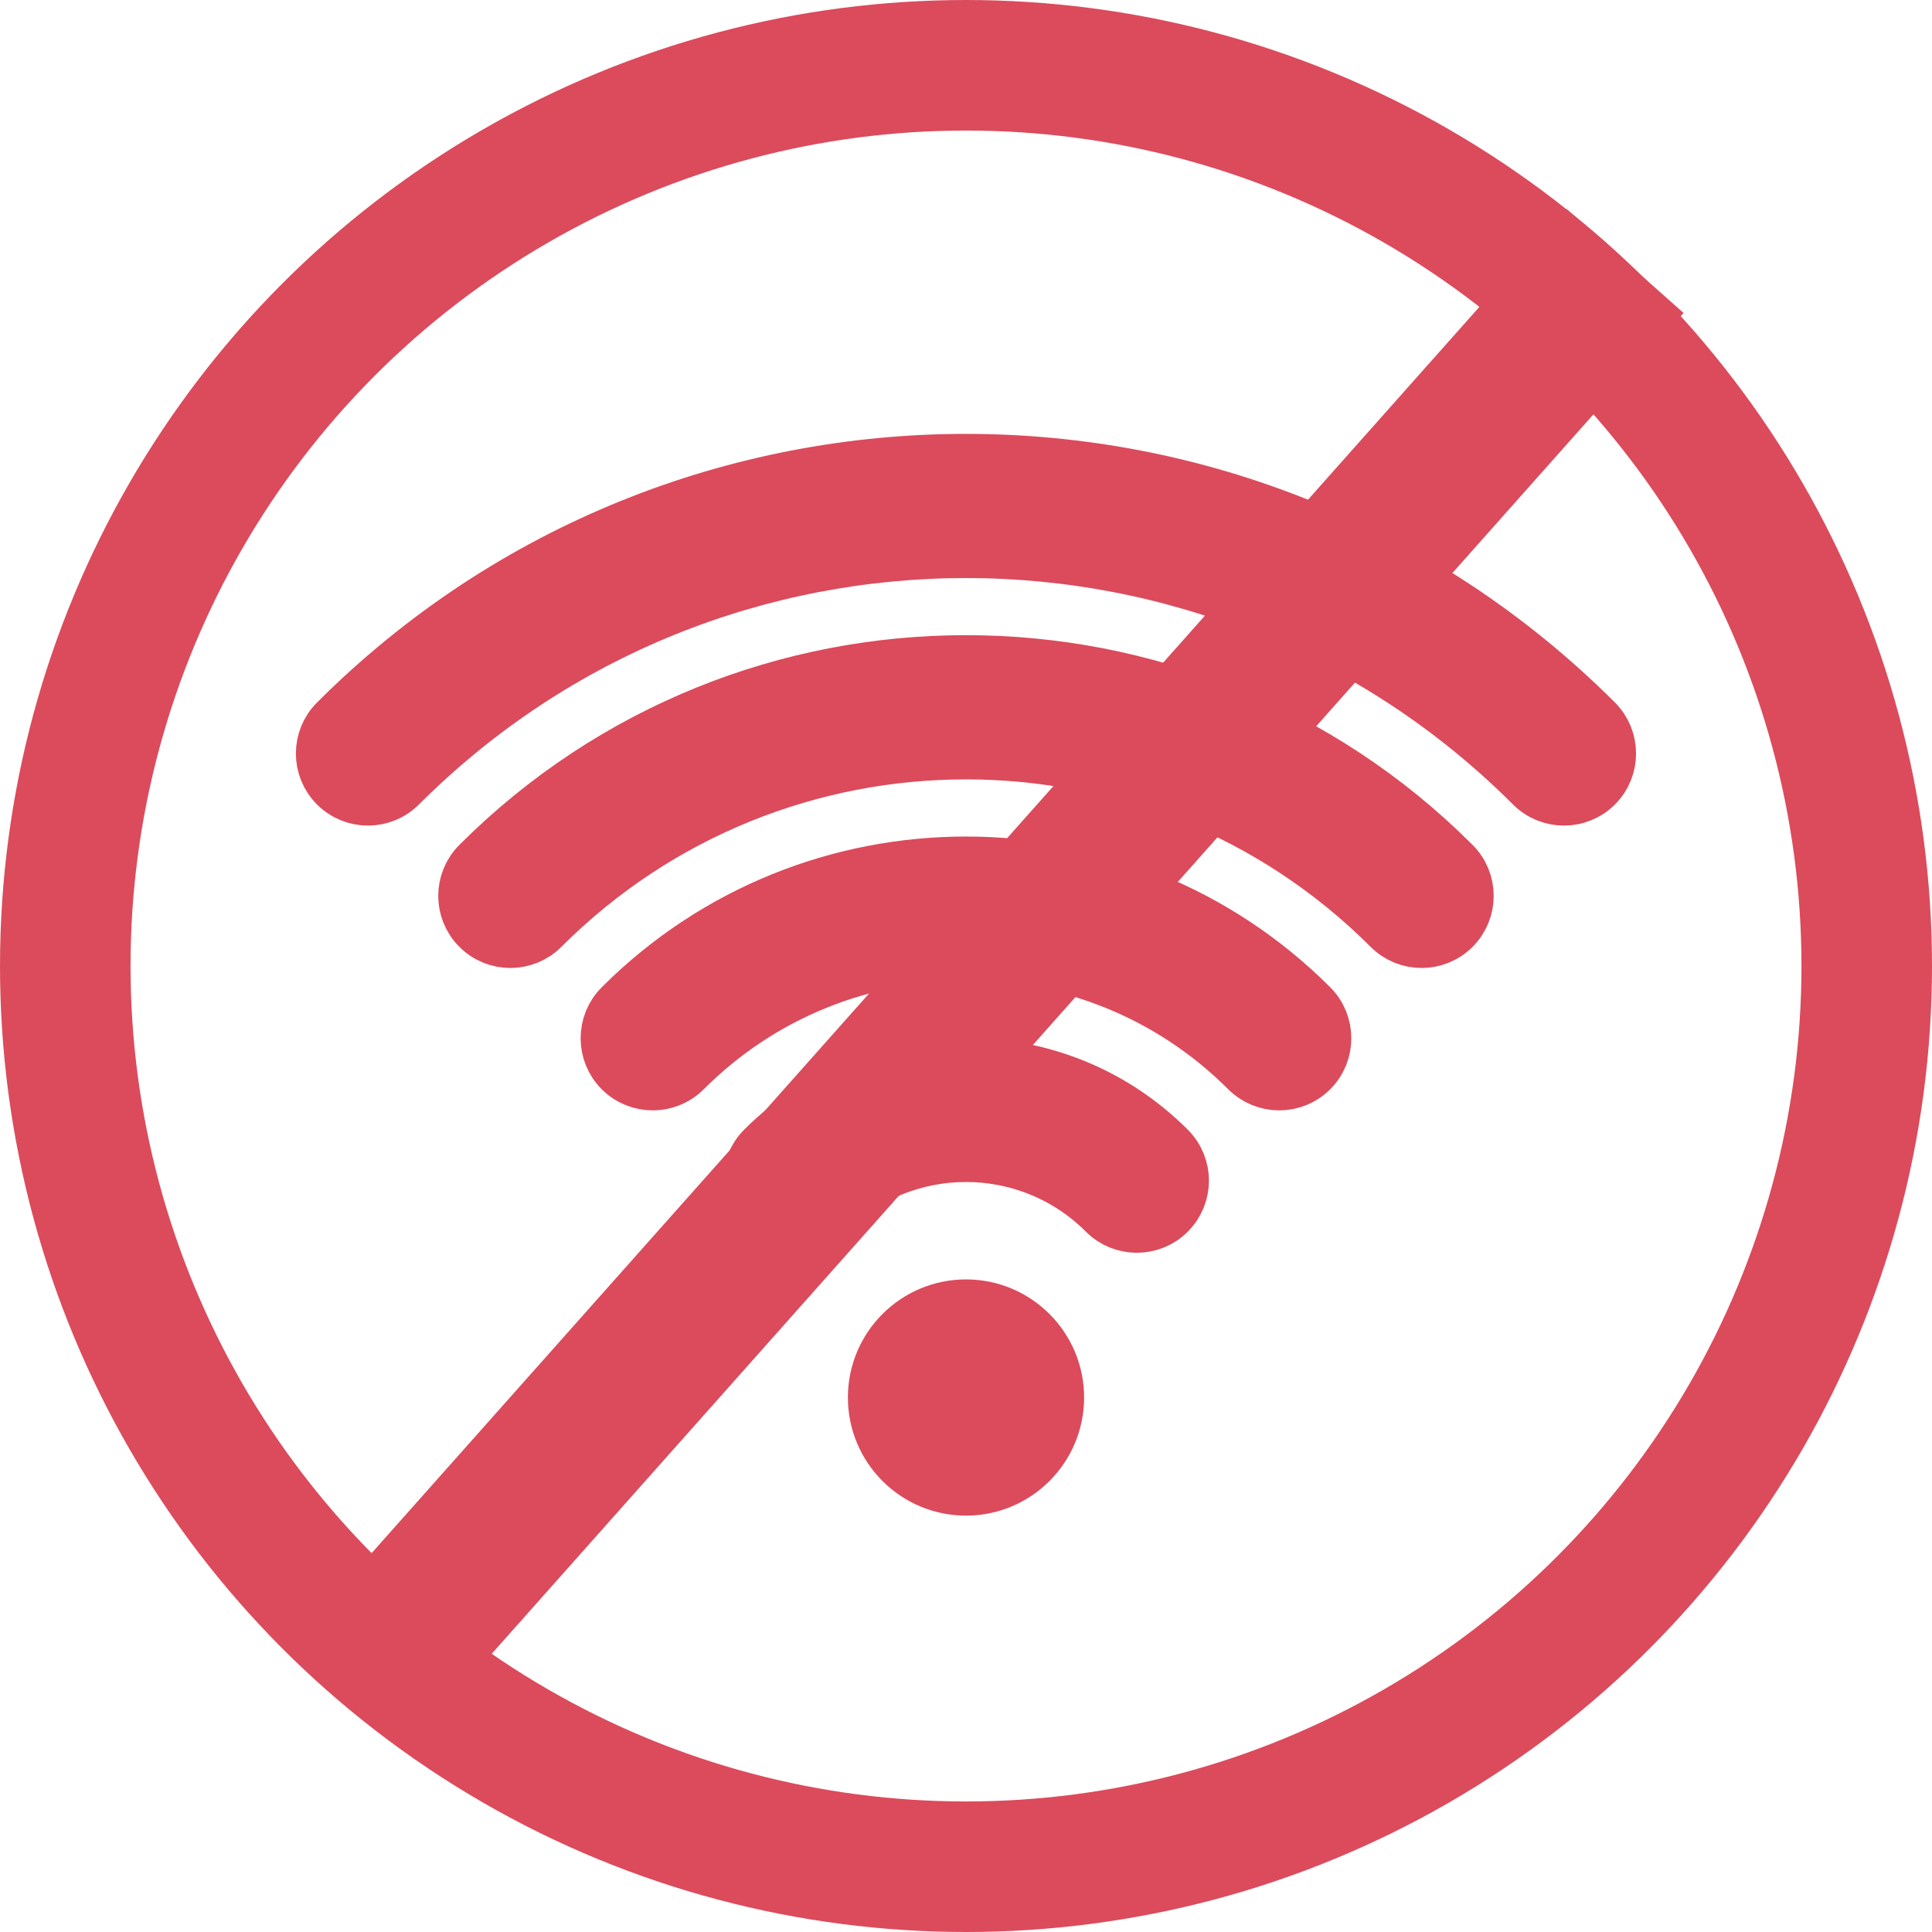
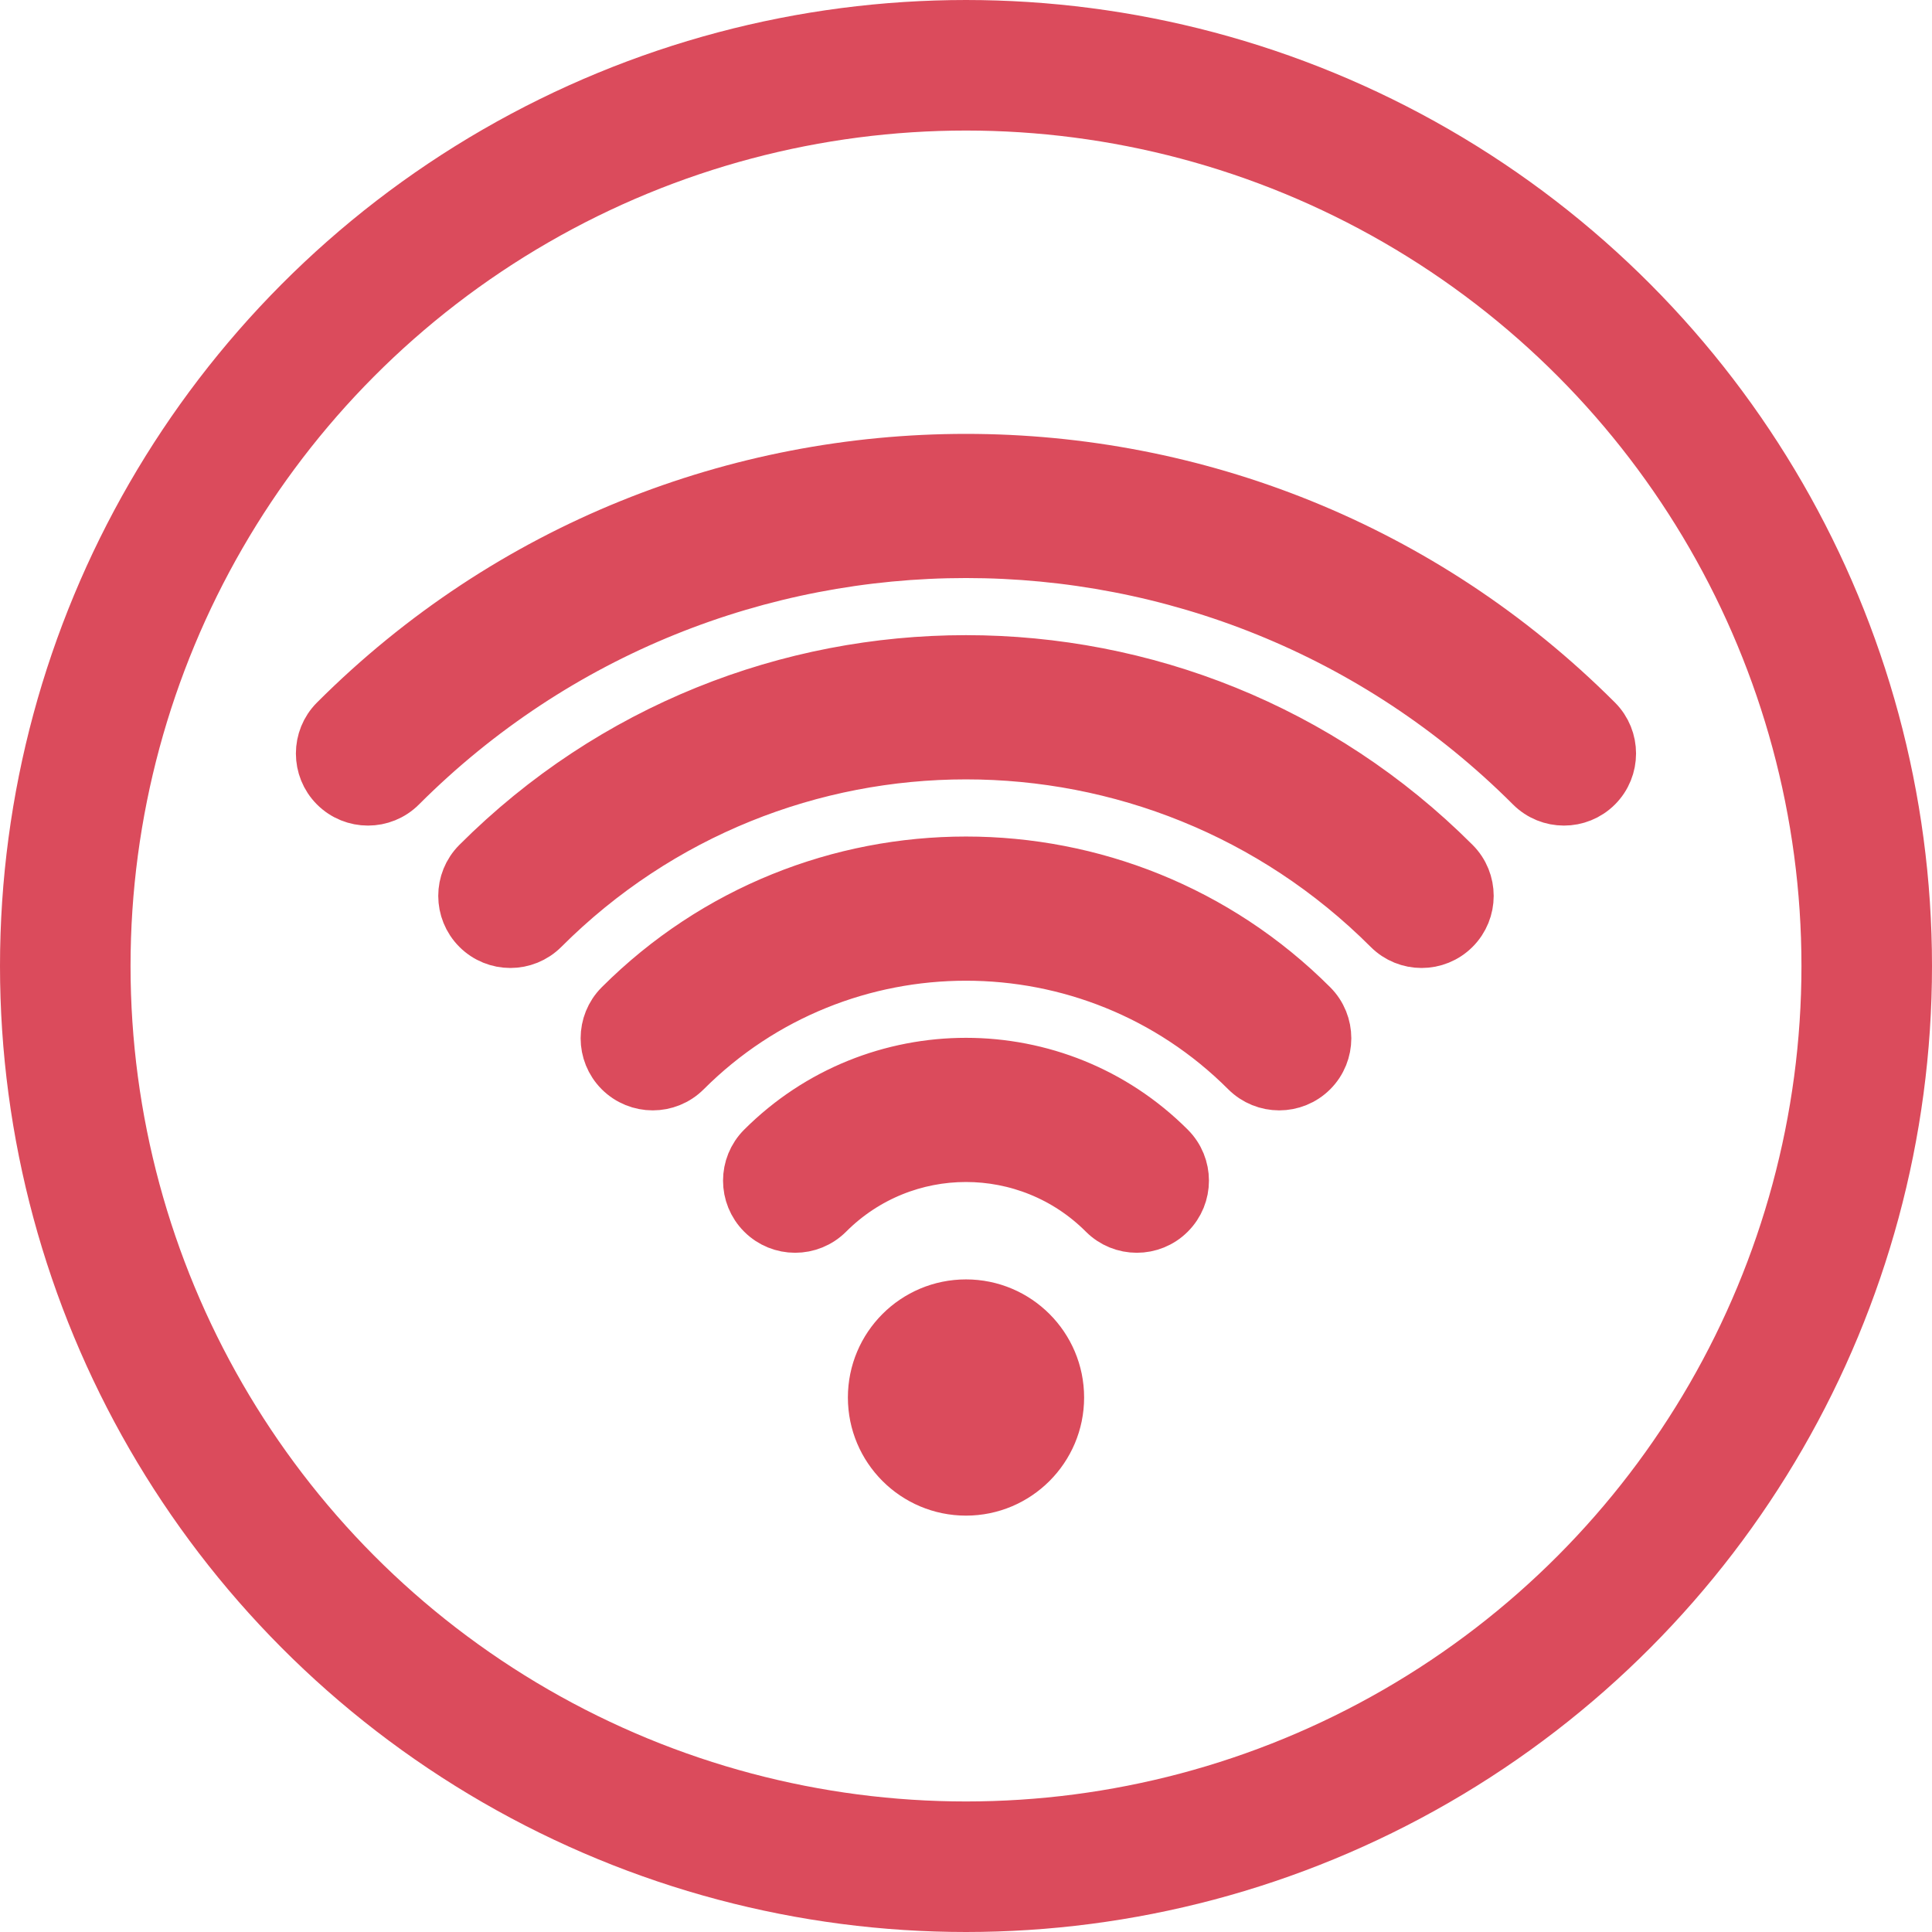
<svg xmlns="http://www.w3.org/2000/svg" width="37" height="37" viewBox="0 0 37 37" fill="none">
  <path fill-rule="evenodd" clip-rule="evenodd" d="M18.5 25.002C19.472 25.002 20.262 25.791 20.262 26.764C20.262 27.736 19.472 28.526 18.5 28.526C17.527 28.526 16.738 27.736 16.738 26.764C16.738 25.791 17.527 25.002 18.5 25.002ZM15.851 23.234C17.313 21.771 19.686 21.771 21.149 23.234C21.492 23.578 22.051 23.578 22.394 23.234C22.739 22.89 22.739 22.332 22.394 21.988C20.245 19.838 16.755 19.838 14.605 21.988C14.261 22.332 14.261 22.89 14.605 23.234C14.948 23.578 15.507 23.578 15.851 23.234ZM13.124 20.507C16.091 17.54 20.908 17.54 23.875 20.507C24.22 20.851 24.777 20.851 25.122 20.507C25.465 20.163 25.465 19.605 25.122 19.261C21.467 15.607 15.533 15.607 11.877 19.261C11.534 19.605 11.534 20.163 11.877 20.507C12.222 20.851 12.78 20.851 13.124 20.507ZM10.397 17.78C14.869 13.308 22.13 13.308 26.603 17.78C26.946 18.124 27.505 18.124 27.848 17.78C28.192 17.436 28.192 16.878 27.848 16.534C22.689 11.374 14.311 11.374 9.151 16.534C8.807 16.878 8.807 17.436 9.151 17.78C9.495 18.124 10.053 18.124 10.397 17.78ZM7.67 15.053C13.647 9.076 23.352 9.076 29.329 15.053C29.673 15.397 30.231 15.397 30.575 15.053C30.918 14.71 30.918 14.151 30.575 13.808C23.91 7.143 13.089 7.143 6.424 13.808C6.081 14.151 6.081 14.71 6.424 15.053C6.768 15.397 7.327 15.397 7.67 15.053Z" fill="#DB4B5C" stroke="#DB4B5C" />
  <circle cx="18.5" cy="18.5" r="17.25" stroke="#DB4B5C" stroke-width="2.5" />
-   <line x1="31.121" y1="4.997" x2="7.121" y2="31.997" stroke="#DB4B5C" stroke-width="3" />
</svg>